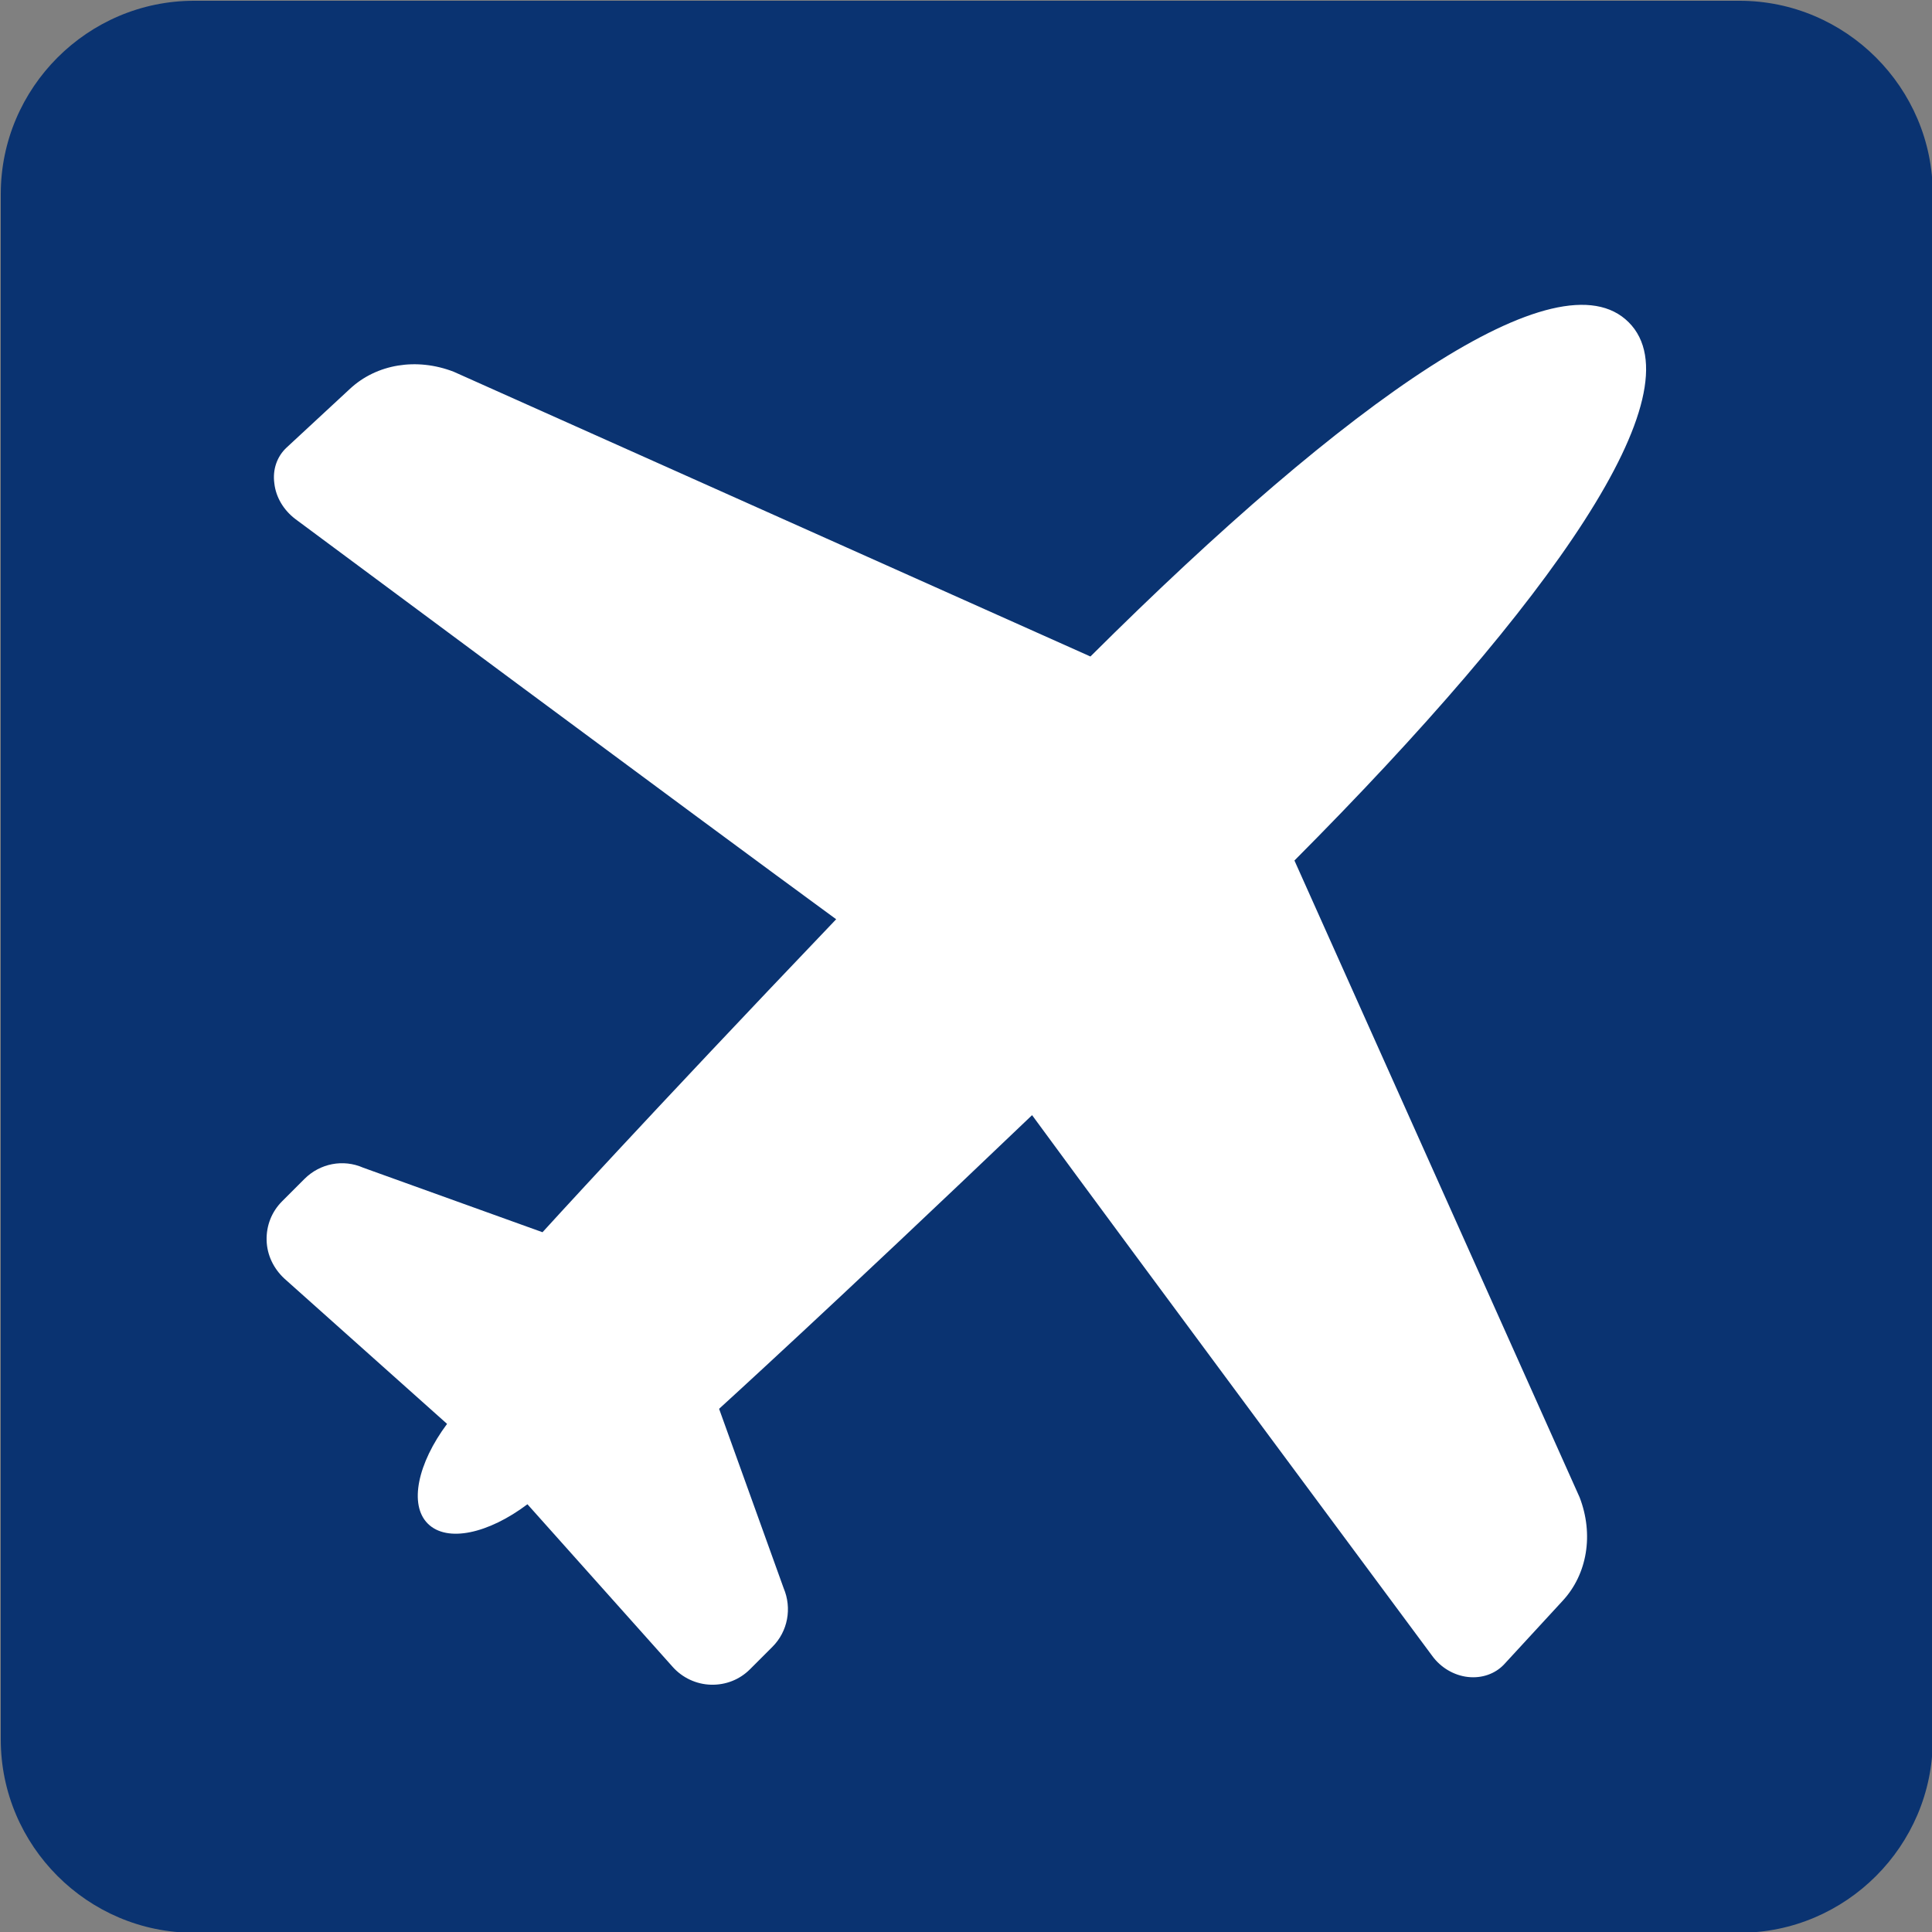
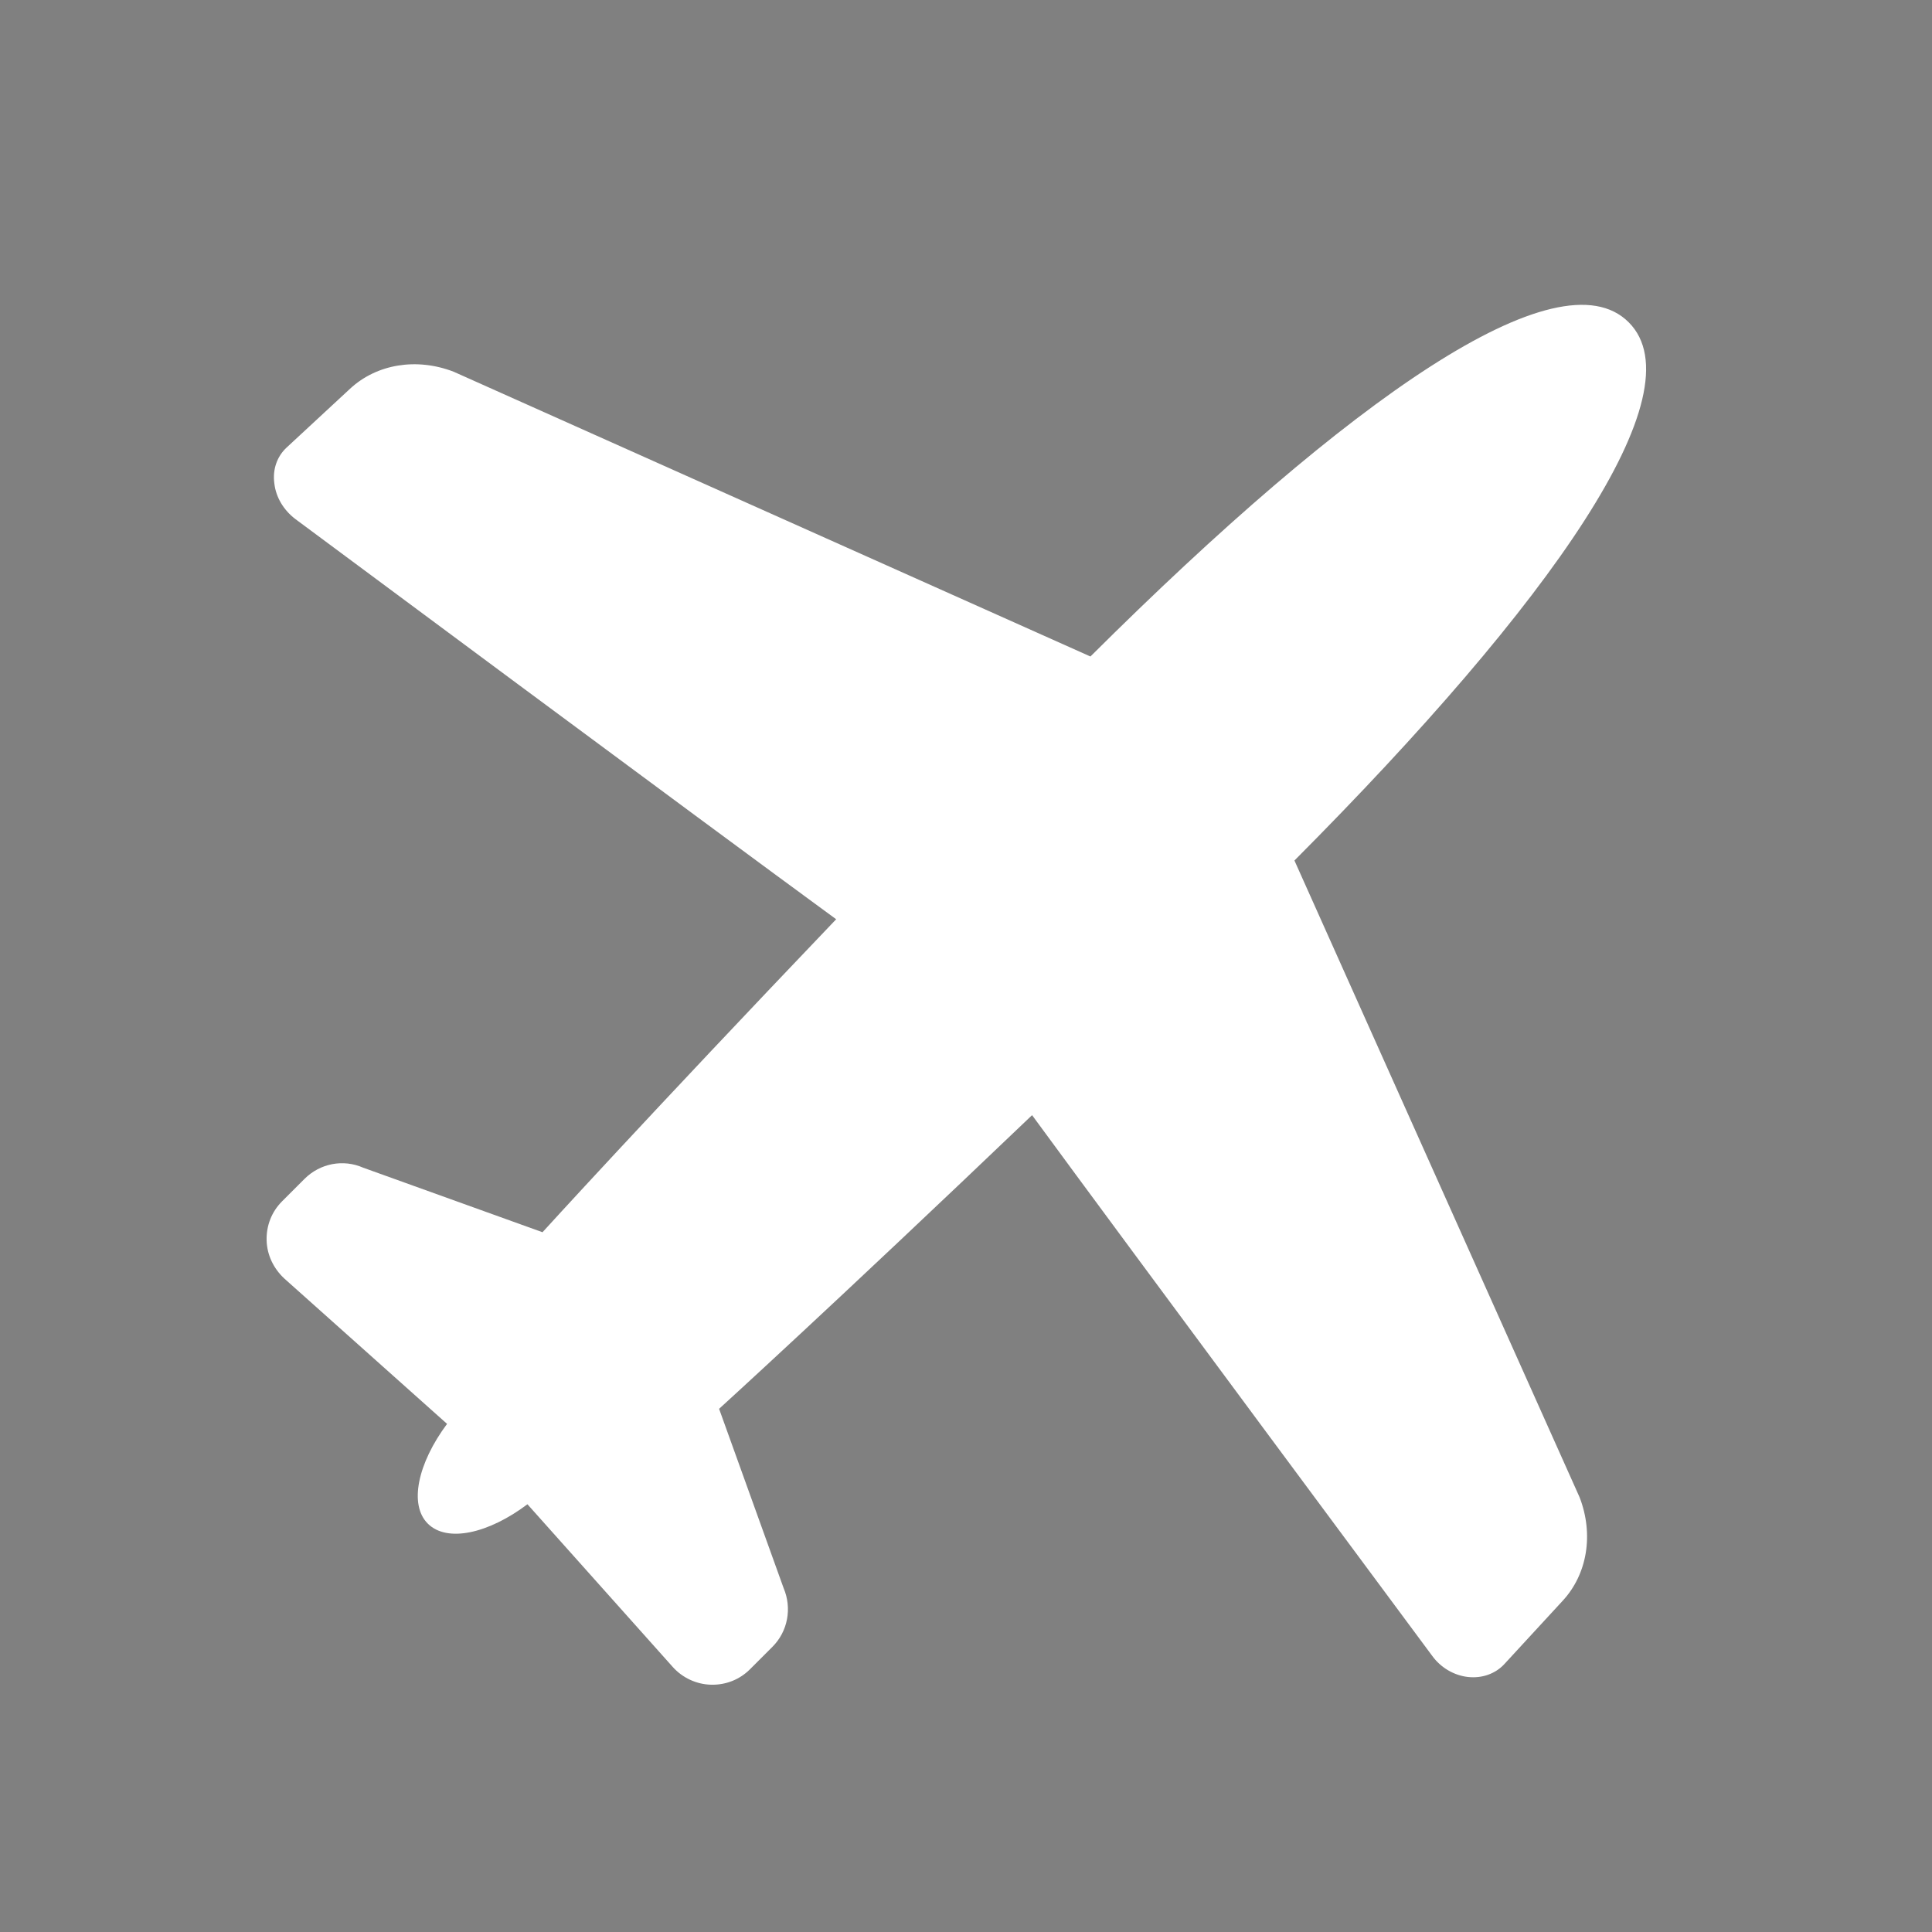
<svg xmlns="http://www.w3.org/2000/svg" version="1.1" id="レイヤー_1" x="0px" y="0px" viewBox="0 0 500 500" style="enable-background:new 0 0 500 500;" xml:space="preserve">
  <rect x="0" y="0" width="500" height="500" fill="#808080" stroke="none" />
  <style type="text/css">
	.st0{fill:#0A3371;}
	.st1{fill:#FFFFFF;}
</style>
  <g>
-     <path class="st0" d="M500.2,450.2c0,27.5-22.5,50-50,50h-400c-27.5,0-50-22.5-50-50v-400c0-27.5,22.5-50,50-50h400   c27.5,0,50,22.5,50,50V450.2z" />
-   </g>
+     </g>
  <g>
    <path class="st1" d="M404.4,414.3c6.4-6.9,8.1-17.2,4.4-26.8L335,222.7c66.7-67,104.6-121.2,86.5-139.3   c-18.1-18.1-72.3,19.8-139.3,86.5L117.4,96.2c-9.6-3.7-19.9-2-26.8,4.4l-16.4,15.2c-2.5,2.3-3.7,5.7-3.2,9.3   c0.4,3.6,2.4,6.9,5.4,9.2c0,0,107,79.5,140,103.6c-49.3,51.6-76,81-76,81L94,302.2c-5.2-2.3-11.2-1.1-15.2,2.9l-5.8,5.8   c-2.7,2.7-4.1,6.3-4,10.1c0.1,3.8,1.8,7.3,4.6,9.9l42.1,37.6c-7.6,10.2-9.9,20.9-5,25.8c5,5,15.7,2.6,25.8-5l37.6,42.1   c2.5,2.8,6.1,4.5,9.9,4.6c3.8,0.1,7.4-1.3,10.1-4l5.8-5.8c4-4,5.1-10,2.9-15.2l-16.7-46.4c0,0,29.4-26.7,81-76   c24.1,32.9,103.6,140,103.6,140c2.2,3,5.6,5,9.2,5.4c3.6,0.4,7-0.8,9.3-3.2L404.4,414.3z" />
  </g>
</svg>